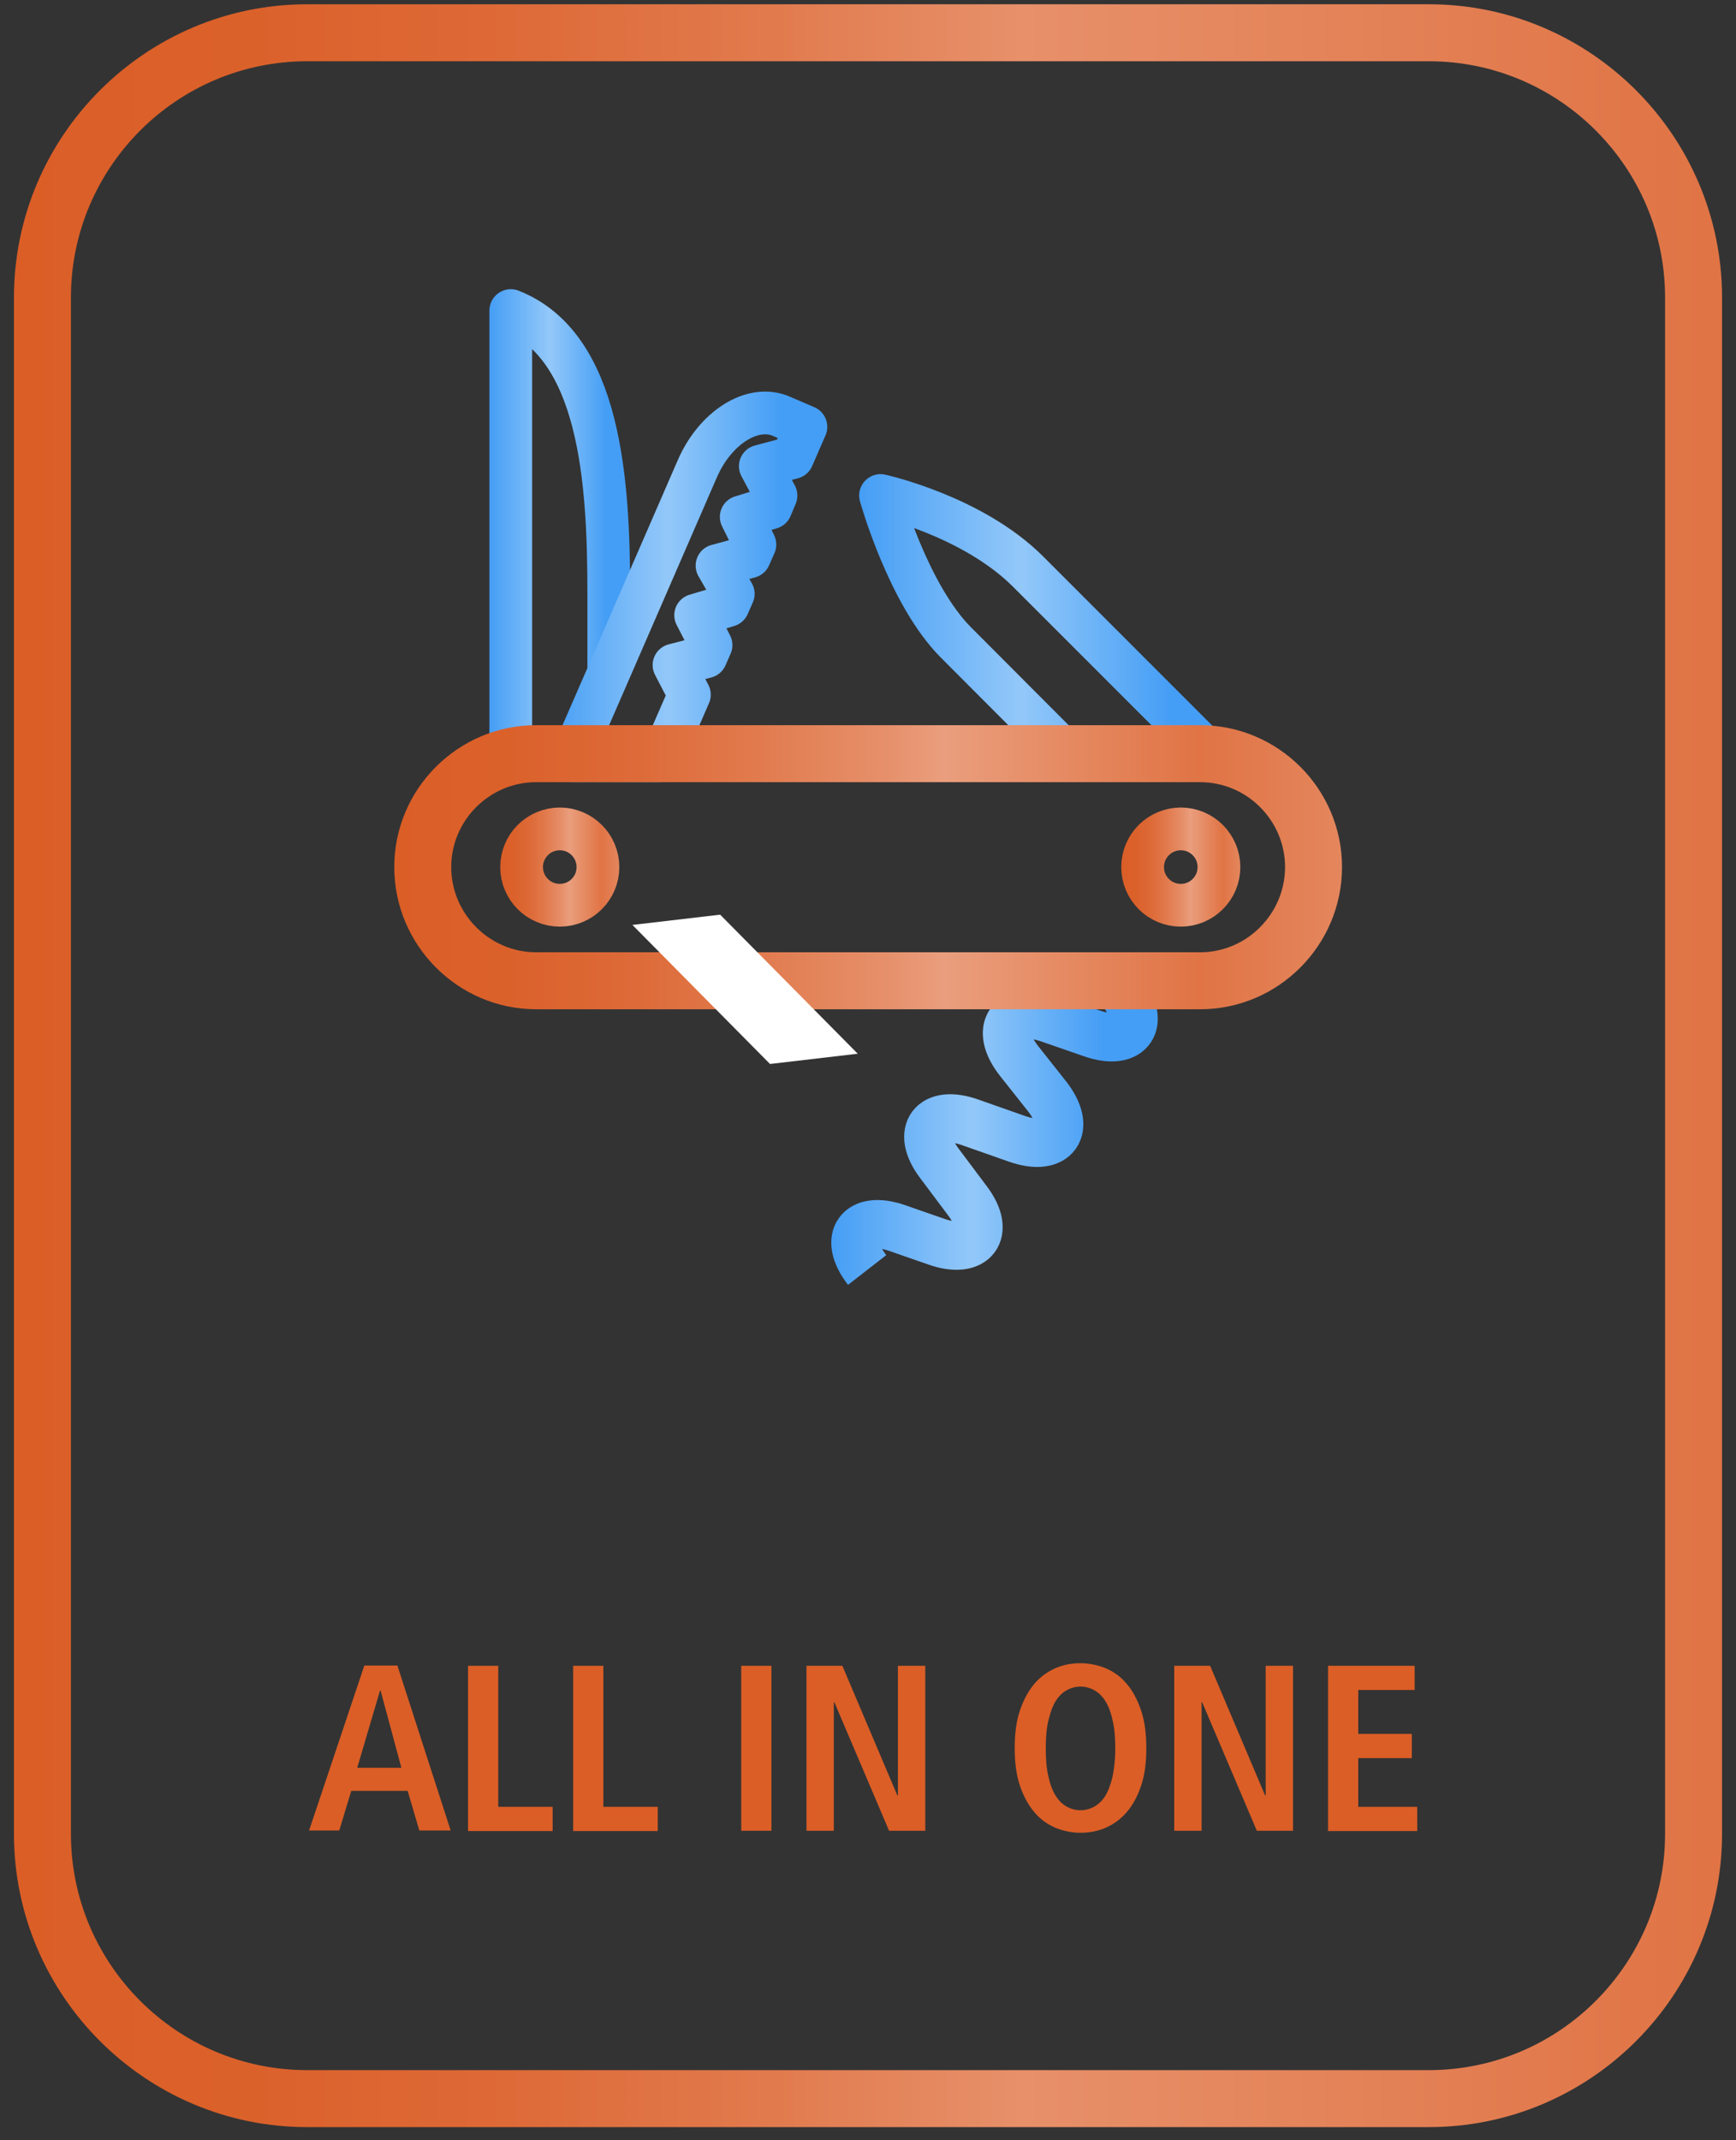
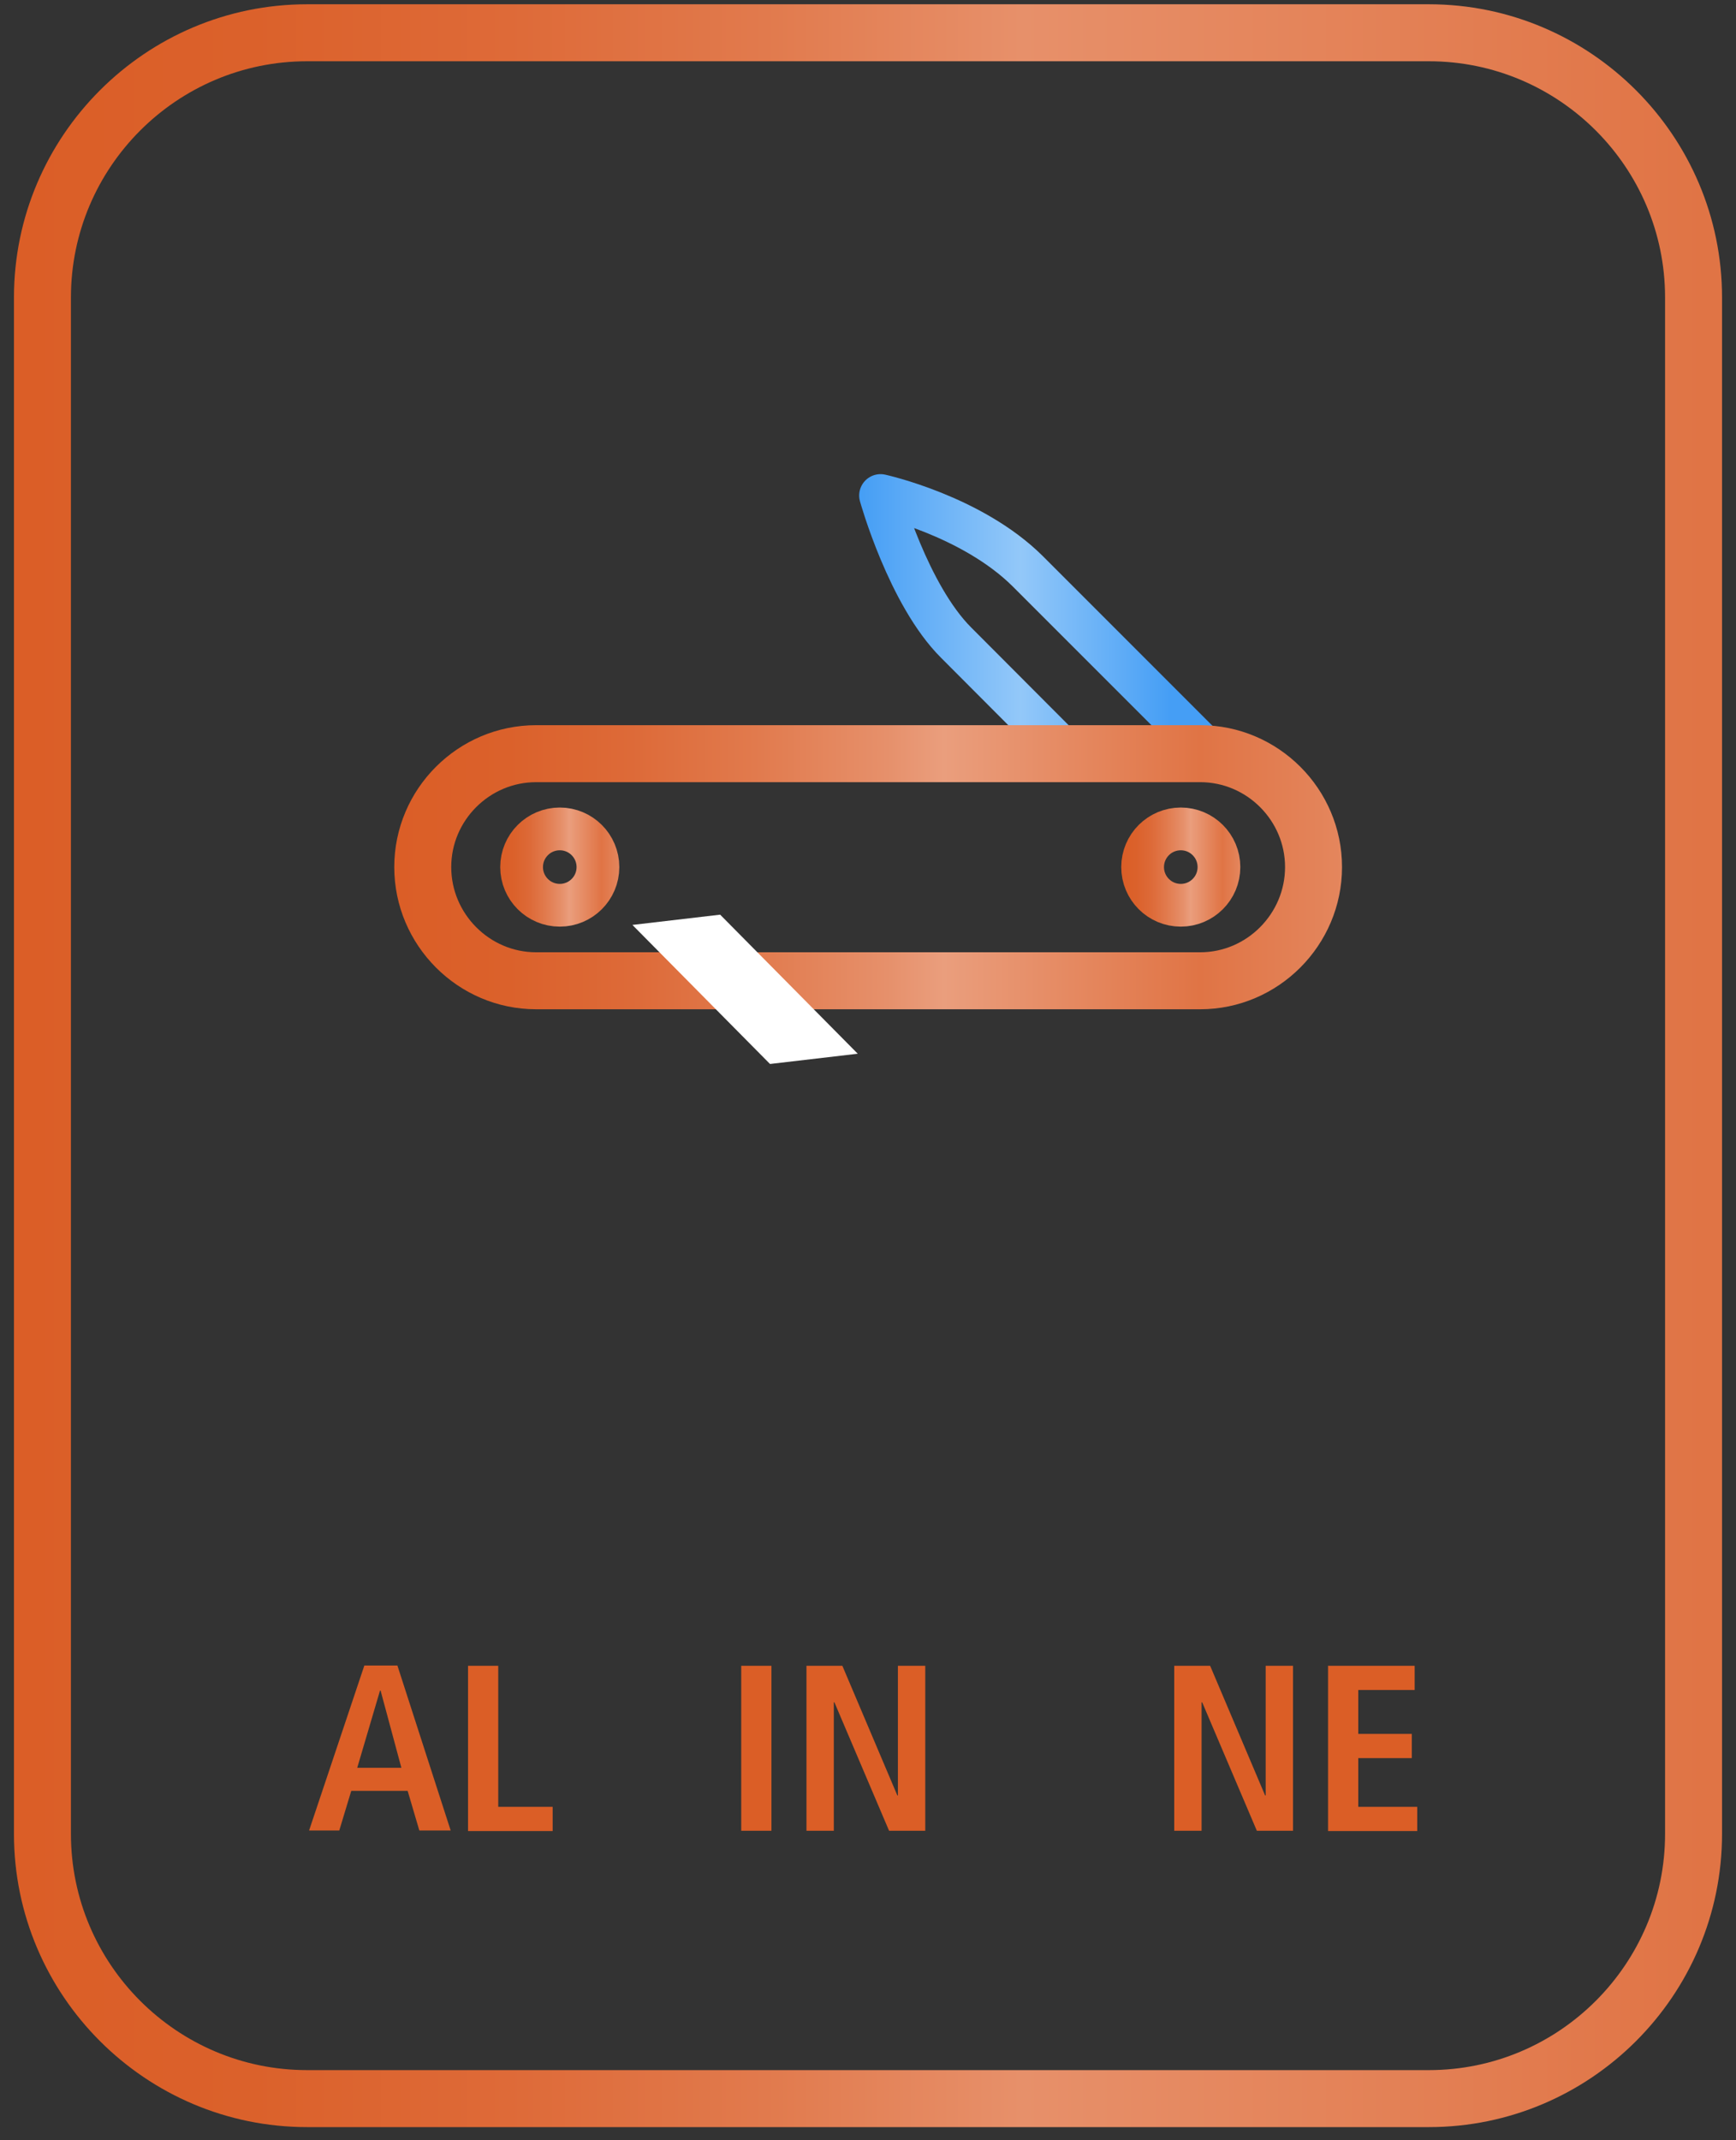
<svg xmlns="http://www.w3.org/2000/svg" xmlns:xlink="http://www.w3.org/1999/xlink" id="effects" viewBox="0 0 60.94 75.11">
  <rect x="0" y="0" width="60.94" height="75.11" fill="#333333" stroke="none" />
  <defs>
    <style>
      .cls-1 {
        fill: #db5e26;
      }

      .cls-2 {
        stroke: url(#New_Gradient_Swatch_copy_4-3);
        stroke-width: 2px;
      }

      .cls-2, .cls-3, .cls-4, .cls-5, .cls-6, .cls-7, .cls-8 {
        fill: none;
      }

      .cls-2, .cls-3, .cls-4, .cls-5, .cls-6, .cls-8 {
        stroke-linejoin: round;
      }

      .cls-2, .cls-3, .cls-5 {
        stroke-linecap: round;
      }

      .cls-3 {
        stroke: url(#New_Gradient_Swatch_copy_4);
      }

      .cls-3, .cls-4, .cls-5, .cls-6, .cls-8 {
        stroke-width: 1.5px;
      }

      .cls-9 {
        fill: #fff;
      }

      .cls-4 {
        stroke: url(#New_Gradient_Swatch_copy_6-2);
      }

      .cls-5 {
        stroke: url(#New_Gradient_Swatch_copy_4-2);
      }

      .cls-6 {
        stroke: url(#New_Gradient_Swatch_copy_6-4);
      }

      .cls-7 {
        stroke: url(#New_Gradient_Swatch_copy_6);
        stroke-miterlimit: 10;
        stroke-width: 1.7px;
      }

      .cls-8 {
        stroke: url(#New_Gradient_Swatch_copy_6-3);
      }

      .cls-10 {
        fill: url(#New_Gradient_Swatch_copy_11);
      }
    </style>
    <linearGradient id="New_Gradient_Swatch_copy_11" data-name="New Gradient Swatch copy 11" x1="0" y1="37.25" x2="59.96" y2="37.25" gradientUnits="userSpaceOnUse">
      <stop offset="0" stop-color="#db5e27" />
      <stop offset=".14" stop-color="#db612b" />
      <stop offset=".29" stop-color="#de6a38" />
      <stop offset=".44" stop-color="#e17a4d" />
      <stop offset=".59" stop-color="#e7906a" />
      <stop offset=".99" stop-color="#e07445" />
    </linearGradient>
    <symbol id="New_Symbol" data-name="New Symbol" viewBox="0 0 59.96 74.5">
      <path class="cls-10" d="M49.67,2c4.57,0,8.29,3.72,8.29,8.29v53.92c0,4.57-3.72,8.29-8.29,8.29H10.29c-4.57,0-8.29-3.72-8.29-8.29V10.29C2,5.72,5.72,2,10.29,2h39.38M49.67,0H10.29C4.62,0,0,4.62,0,10.29v53.92c0,5.67,4.62,10.29,10.29,10.29h39.38c5.67,0,10.29-4.62,10.29-10.29V10.29c0-5.67-4.62-10.29-10.29-10.29h0Z" />
    </symbol>
    <linearGradient id="New_Gradient_Swatch_copy_6" data-name="New Gradient Swatch copy 6" x1="29.18" y1="39.65" x2="40.65" y2="39.65" gradientUnits="userSpaceOnUse">
      <stop offset="0" stop-color="#459ef5" />
      <stop offset=".43" stop-color="#93c8f9" />
      <stop offset=".83" stop-color="#459ef5" />
    </linearGradient>
    <linearGradient id="New_Gradient_Swatch_copy_6-2" data-name="New Gradient Swatch copy 6" x1="17.18" y1="18.49" x2="22.12" y2="18.49" xlink:href="#New_Gradient_Swatch_copy_6" />
    <linearGradient id="New_Gradient_Swatch_copy_6-3" data-name="New Gradient Swatch copy 6" x1="19.27" y1="20.6" x2="29.04" y2="20.6" xlink:href="#New_Gradient_Swatch_copy_6" />
    <linearGradient id="New_Gradient_Swatch_copy_6-4" data-name="New Gradient Swatch copy 6" x1="30.16" y1="21.97" x2="43.33" y2="21.97" xlink:href="#New_Gradient_Swatch_copy_6" />
    <linearGradient id="New_Gradient_Swatch_copy_4" data-name="New Gradient Swatch copy 4" x1="17.56" y1="30.43" x2="21.74" y2="30.43" gradientUnits="userSpaceOnUse">
      <stop offset="0" stop-color="#db5e27" />
      <stop offset=".12" stop-color="#db612b" />
      <stop offset=".25" stop-color="#dd6a38" />
      <stop offset=".38" stop-color="#e17a4d" />
      <stop offset=".52" stop-color="#e6906b" />
      <stop offset=".58" stop-color="#ea9e7d" />
      <stop offset=".85" stop-color="#e07445" />
      <stop offset="1" stop-color="#e4865d" />
    </linearGradient>
    <linearGradient id="New_Gradient_Swatch_copy_4-2" data-name="New Gradient Swatch copy 4" x1="39.37" x2="43.54" xlink:href="#New_Gradient_Swatch_copy_4" />
    <linearGradient id="New_Gradient_Swatch_copy_4-3" data-name="New Gradient Swatch copy 4" x1="13.84" y1="30.44" x2="47.11" y2="30.44" xlink:href="#New_Gradient_Swatch_copy_4" />
  </defs>
  <g>
    <path class="cls-1" d="M14.32,62.85h-1.99l-.42,1.39h-1.06l1.94-5.79h1.16l1.87,5.79h-1.1l-.41-1.39ZM14.09,62.04l-.73-2.71h-.02l-.8,2.71h1.54Z" />
    <path class="cls-1" d="M16.43,58.46h1.06v4.95h1.91v.85h-2.97v-5.79Z" />
-     <path class="cls-1" d="M20.12,58.46h1.06v4.95h1.91v.85h-2.97v-5.79Z" />
    <path class="cls-1" d="M26.02,58.46h1.06v5.79h-1.06v-5.79Z" />
    <path class="cls-1" d="M28.31,58.46h1.26l1.93,4.55h.02v-4.55h.96v5.79h-1.27l-1.92-4.51h-.02v4.51h-.96v-5.79Z" />
-     <path class="cls-1" d="M35.81,60.01c.13-.38.3-.68.51-.93.21-.24.46-.42.74-.54s.57-.17.87-.17.59.06.87.17c.28.12.53.29.74.54.21.24.38.55.51.93.13.38.19.82.19,1.34s-.06.97-.19,1.34c-.13.38-.3.68-.51.92-.21.24-.46.42-.74.54-.28.12-.57.17-.87.17s-.59-.06-.87-.17c-.28-.12-.53-.29-.74-.54-.21-.24-.38-.55-.51-.92-.13-.38-.19-.82-.19-1.34s.06-.97.19-1.34ZM36.81,62.37c.06.28.15.5.26.67s.24.29.39.37c.15.08.31.12.47.12s.32-.04.47-.12c.15-.08.28-.2.39-.37s.19-.39.26-.67c.06-.28.1-.61.1-1.01s-.03-.74-.1-1.01c-.06-.28-.15-.5-.26-.67s-.24-.29-.39-.37c-.15-.08-.31-.12-.47-.12s-.32.04-.47.12c-.15.08-.28.2-.39.37s-.19.39-.26.67-.1.61-.1,1.01.03.74.1,1.01Z" />
    <path class="cls-1" d="M41.22,58.46h1.26l1.93,4.55h.02v-4.55h.96v5.79h-1.27l-1.92-4.51h-.02v4.51h-.96v-5.79Z" />
    <path class="cls-1" d="M46.61,58.46h3.05v.85h-1.98v1.54h1.88v.85h-1.88v1.71h2.07v.85h-3.13v-5.79Z" />
  </g>
-   <path class="cls-7" d="M30.44,44.57c-.87-1.12-.28-1.94,1.06-1.47l1.38.48c1.32.46,1.92-.33,1.08-1.44l-.99-1.32c-.83-1.11-.23-1.9,1.09-1.43l1.65.58c1.35.47,1.93-.36,1.05-1.49l-.99-1.25c-.88-1.12-.3-1.95,1.04-1.49l1.53.53c1.35.47,1.92-.39,1.01-1.52" />
  <g>
-     <path class="cls-4" d="M17.93,26.82v-15.92c3.14,1.23,3.44,5.98,3.44,9.88v2.72" />
-     <path class="cls-8" d="M27.82,16.06l-1.13.3.55,1.03-.18.43-1.04.32.48.97-.19.43-1.14.31.57.99-.18.41-1.14.34.54,1.05-.18.41-1.12.29.54,1.04-1.01,2.32h-3.17l1.35-3.1,3.1-7.13c.63-1.47,1.96-2.3,2.96-1.86l.86.37-.47,1.08Z" />
    <path class="cls-6" d="M37.7,26.7l-4.13-4.14c-1.69-1.68-2.66-5.17-2.66-5.17,0,0,3.2.7,5.17,2.66,1.4,1.4,4.85,4.85,6.72,6.72" />
  </g>
  <path class="cls-3" d="M20.99,30.43c0-.74-.6-1.34-1.34-1.34s-1.34.6-1.34,1.34.6,1.34,1.34,1.34,1.34-.6,1.34-1.34Z" />
  <path class="cls-5" d="M42.79,30.43c0-.74-.6-1.34-1.34-1.34s-1.34.6-1.34,1.34.6,1.34,1.34,1.34,1.34-.6,1.34-1.34Z" />
  <path class="cls-2" d="M42.13,26.45h-23.31c-2.19,0-3.98,1.79-3.98,3.98s1.79,3.99,3.98,3.99h23.31c2.19,0,3.98-1.8,3.98-3.99s-1.79-3.98-3.98-3.98Z" />
  <polygon class="cls-9" points="22.2 32.46 27.03 37.34 30.11 36.98 25.28 32.1 22.2 32.46" />
  <use width="59.96" height="74.5" transform="translate(.49 .15)" xlink:href="#New_Symbol" />
</svg>